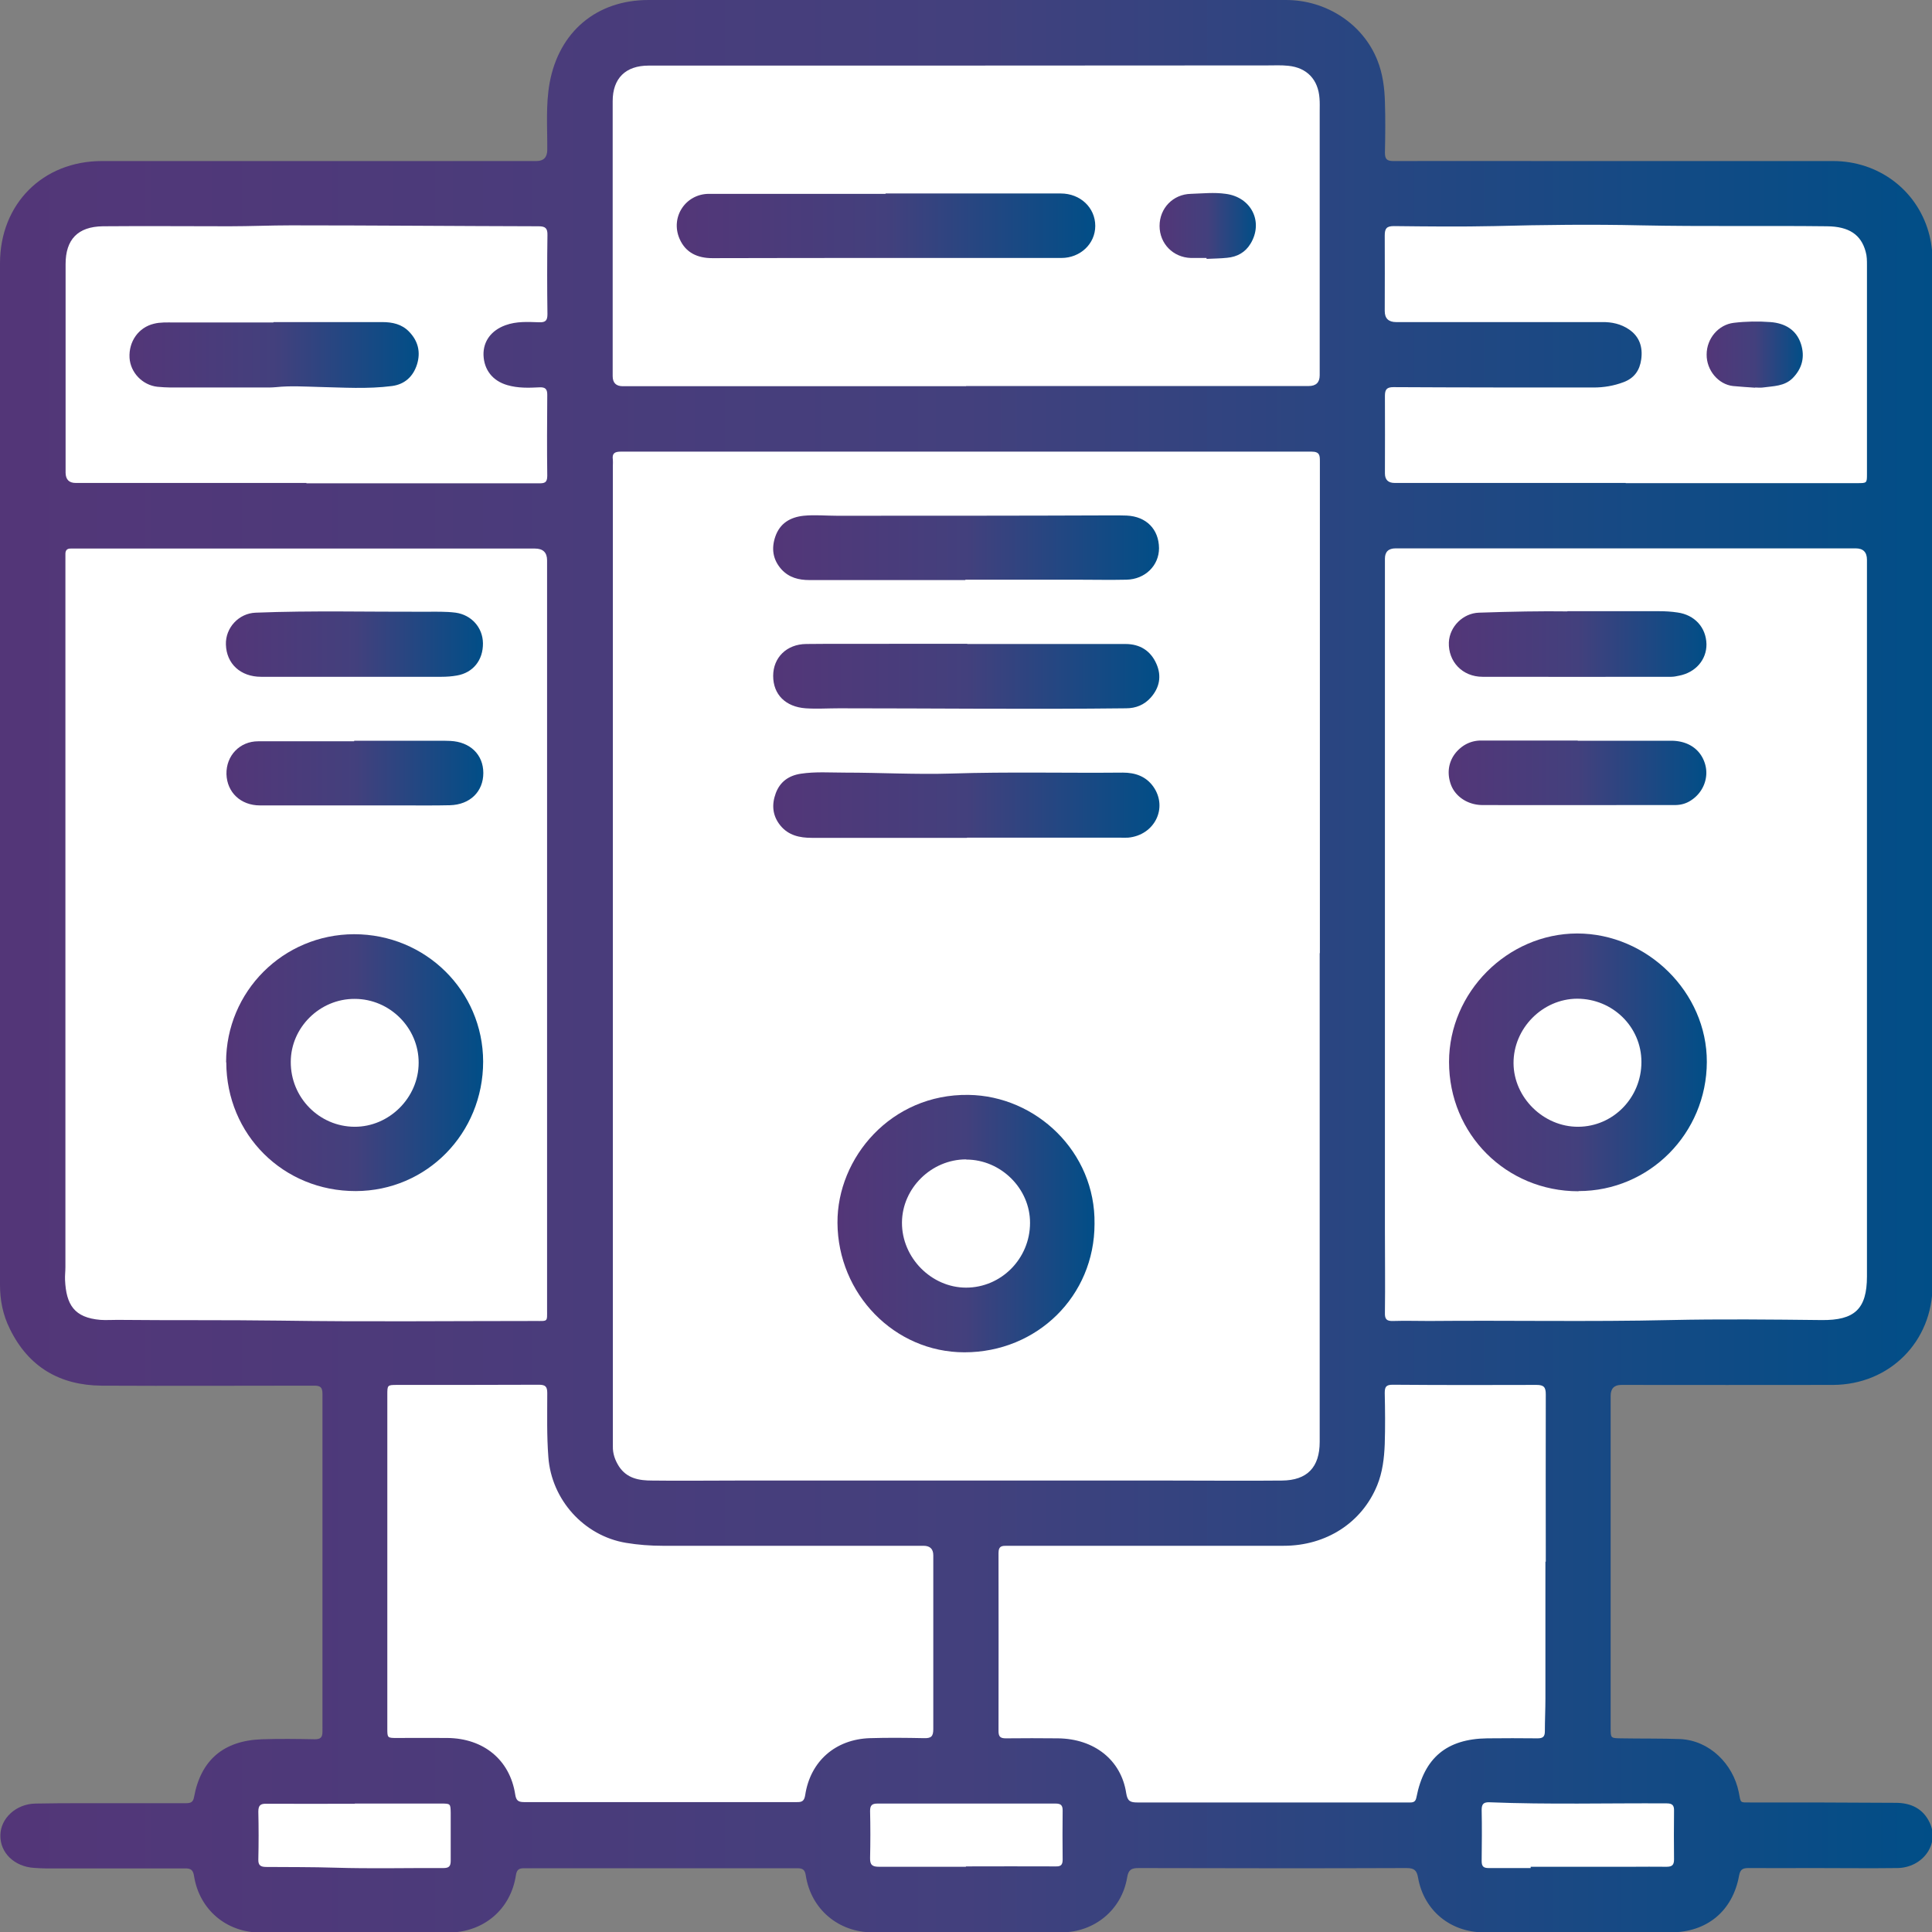
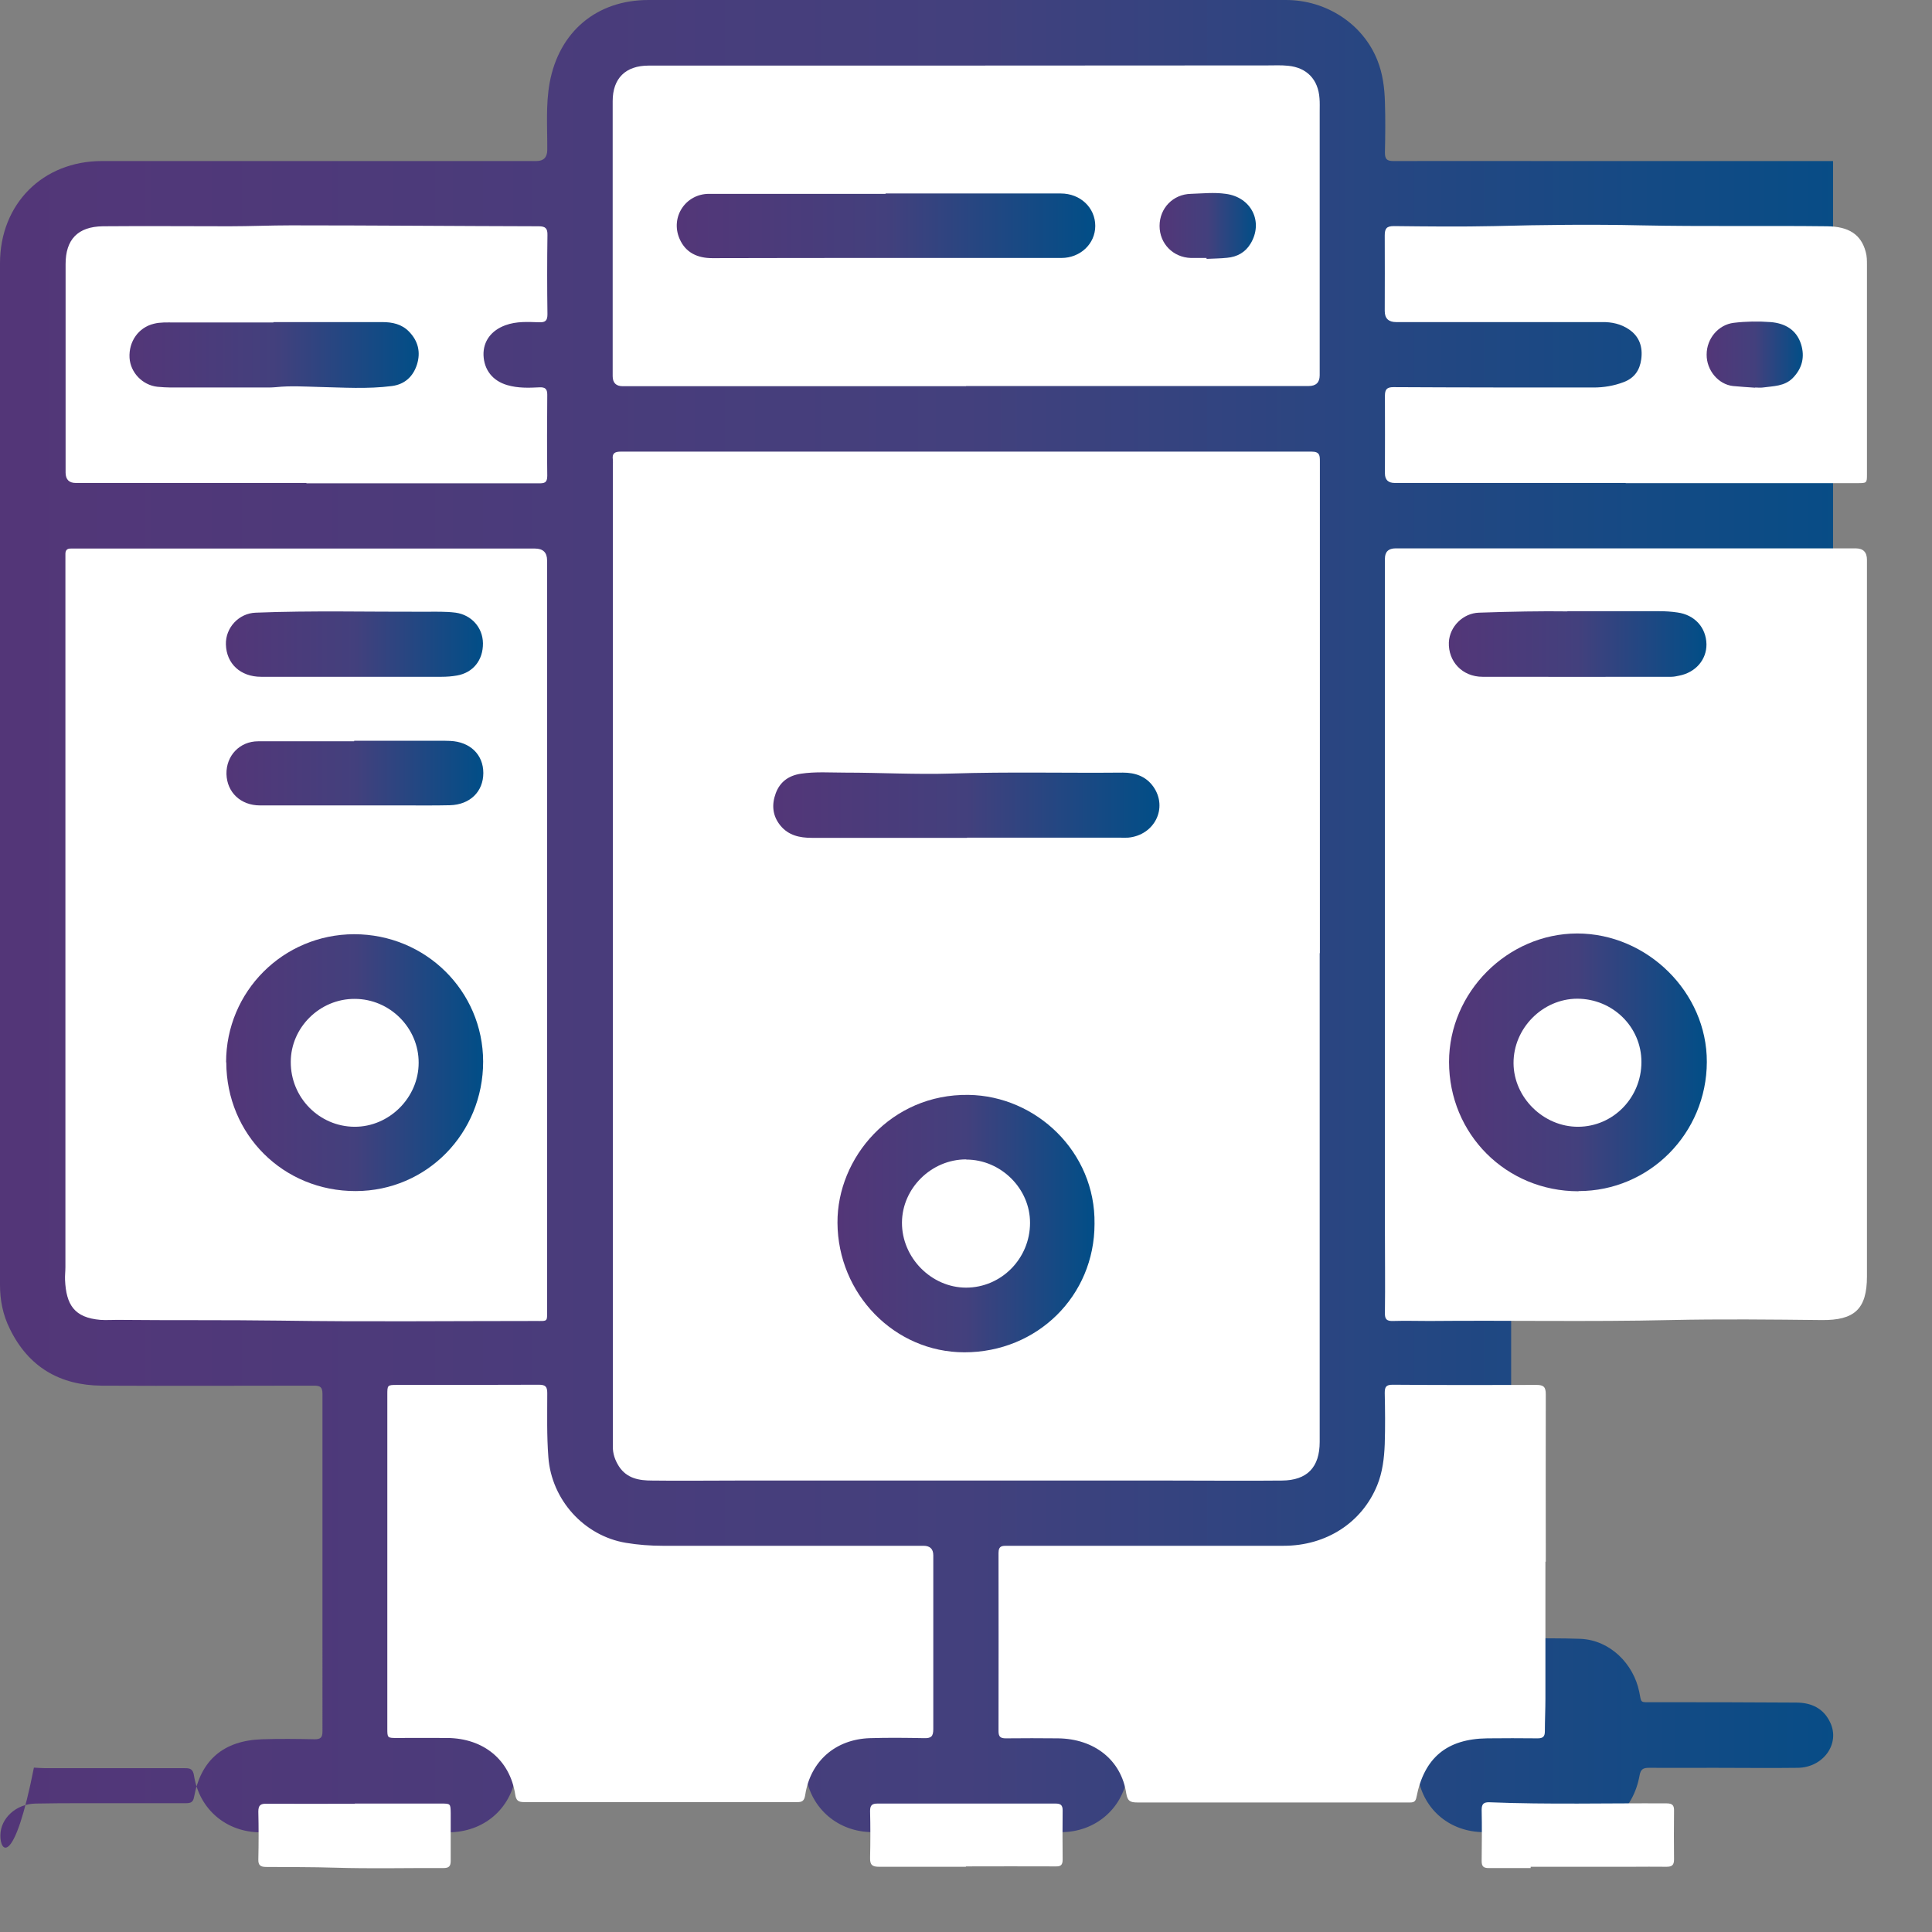
<svg xmlns="http://www.w3.org/2000/svg" xmlns:xlink="http://www.w3.org/1999/xlink" id="_レイヤー_2" data-name="レイヤー 2" viewBox="0 0 104.85 104.86">
  <rect x="0" y="0" width="104.85" height="104.86" fill="#808080" stroke="none" />
  <defs>
    <linearGradient id="_名称未設定グラデーション_2" data-name="名称未設定グラデーション 2" x1="0" y1="52.43" x2="104.85" y2="52.43" gradientUnits="userSpaceOnUse">
      <stop offset="0" stop-color="#533678" />
      <stop offset=".5" stop-color="#43407d" />
      <stop offset="1" stop-color="#014e87" />
    </linearGradient>
    <linearGradient id="_名称未設定グラデーション_2-2" data-name="名称未設定グラデーション 2" x1="45.45" y1="66.4" x2="59.4" y2="66.4" xlink:href="#_名称未設定グラデーション_2" />
    <linearGradient id="_名称未設定グラデーション_2-3" data-name="名称未設定グラデーション 2" x1="41.96" y1="43.69" x2="62.91" y2="43.69" xlink:href="#_名称未設定グラデーション_2" />
    <linearGradient id="_名称未設定グラデーション_2-4" data-name="名称未設定グラデーション 2" x1="41.97" y1="36.71" x2="62.92" y2="36.71" xlink:href="#_名称未設定グラデーション_2" />
    <linearGradient id="_名称未設定グラデーション_2-5" data-name="名称未設定グラデーション 2" x1="41.96" y1="29.72" x2="62.9" y2="29.72" xlink:href="#_名称未設定グラデーション_2" />
    <linearGradient id="_名称未設定グラデーション_2-6" data-name="名称未設定グラデーション 2" x1="12.27" y1="57.68" x2="26.22" y2="57.68" xlink:href="#_名称未設定グラデーション_2" />
    <linearGradient id="_名称未設定グラデーション_2-7" data-name="名称未設定グラデーション 2" x1="12.27" y1="34.95" x2="26.22" y2="34.95" xlink:href="#_名称未設定グラデーション_2" />
    <linearGradient id="_名称未設定グラデーション_2-8" data-name="名称未設定グラデーション 2" x1="12.28" y1="41.95" x2="26.22" y2="41.95" xlink:href="#_名称未設定グラデーション_2" />
    <linearGradient id="_名称未設定グラデーション_2-9" data-name="名称未設定グラデーション 2" x1="78.64" y1="57.66" x2="92.62" y2="57.66" xlink:href="#_名称未設定グラデーション_2" />
    <linearGradient id="_名称未設定グラデーション_2-10" data-name="名称未設定グラデーション 2" x1="78.63" y1="34.95" x2="92.61" y2="34.95" xlink:href="#_名称未設定グラデーション_2" />
    <linearGradient id="_名称未設定グラデーション_2-11" data-name="名称未設定グラデーション 2" x1="78.63" y1="41.95" x2="92.61" y2="41.95" xlink:href="#_名称未設定グラデーション_2" />
    <linearGradient id="_名称未設定グラデーション_2-12" data-name="名称未設定グラデーション 2" x1="36.72" y1="12.26" x2="59.43" y2="12.26" xlink:href="#_名称未設定グラデーション_2" />
    <linearGradient id="_名称未設定グラデーション_2-13" data-name="名称未設定グラデーション 2" x1="62.93" y1="12.26" x2="68.15" y2="12.26" xlink:href="#_名称未設定グラデーション_2" />
    <linearGradient id="_名称未設定グラデーション_2-14" data-name="名称未設定グラデーション 2" x1="7.03" y1="19.26" x2="22.74" y2="19.26" xlink:href="#_名称未設定グラデーション_2" />
    <linearGradient id="_名称未設定グラデーション_2-15" data-name="名称未設定グラデーション 2" x1="92.62" y1="19.25" x2="97.84" y2="19.25" xlink:href="#_名称未設定グラデーション_2" />
    <style>.cls-1{fill:#fff}</style>
  </defs>
  <g id="_レイヤー_1-2" data-name="レイヤー 1">
    <g id="C1d1QR">
-       <path d="M0 41.97V14.29c0-3.22 2.32-5.55 5.53-5.55h23.58q.58 0 .59-.59c.01-1.22-.09-2.45.13-3.66C30.34 1.72 32.38 0 35.19 0h34.6c2.19 0 4.18 1.3 4.96 3.27.29.72.39 1.5.41 2.27.03.91.02 1.83 0 2.74 0 .35.1.46.46.46 2.93-.01 5.85 0 8.78 0h15.08c2.45 0 4.52 1.55 5.18 3.84.15.52.22 1.06.22 1.6v55.56c0 3.07-2.33 5.41-5.41 5.42-3.83.01-7.65 0-11.48 0q-.58 0-.58.59v18.02c0 .57 0 .56.57.57 1.07.02 2.14 0 3.21.04 1.6.08 2.86 1.36 3.17 2.87.13.63.02.57.71.57 2.6 0 5.21 0 7.81.02.82 0 1.49.31 1.85 1.09.54 1.15-.38 2.43-1.76 2.45-1.52.02-3.04 0-4.56 0-1.17 0-2.35.01-3.52 0-.32 0-.45.08-.51.41-.35 1.93-1.75 3.08-3.71 3.08H80.54c-1.81 0-3.26-1.17-3.58-2.96-.07-.41-.21-.53-.63-.53-4.85.02-9.69.01-14.54 0-.39 0-.55.09-.62.51-.29 1.76-1.78 2.98-3.57 2.98H47.36c-1.86 0-3.35-1.26-3.63-3.09-.05-.32-.17-.39-.47-.39H28.45c-.27 0-.4.06-.45.37-.28 1.87-1.76 3.11-3.65 3.12H14.14c-1.85 0-3.32-1.24-3.61-3.07-.05-.33-.18-.42-.5-.41H2.49c-.22 0-.44-.02-.65-.03C.78 101.3 0 100.55.02 99.6c.01-.92.85-1.7 1.9-1.72.89-.02 1.78-.02 2.67-.02h5.49c.25 0 .4-.04.45-.33.37-2.02 1.61-3.07 3.69-3.14.95-.03 1.91-.02 2.86 0 .32 0 .42-.1.42-.42V75.64c0-.38-.14-.44-.47-.44-3.84 0-7.68.02-11.52 0-2.26-.02-3.96-1.01-4.97-3.07-.39-.78-.54-1.58-.54-2.4V41.97z" fill="url(#_名称未設定グラデーション_2)" />
+       <path d="M0 41.97V14.29c0-3.22 2.32-5.55 5.53-5.55h23.58q.58 0 .59-.59c.01-1.22-.09-2.45.13-3.66C30.34 1.72 32.38 0 35.19 0h34.6c2.19 0 4.18 1.3 4.96 3.27.29.72.39 1.5.41 2.27.03.91.02 1.83 0 2.74 0 .35.1.46.46.46 2.93-.01 5.85 0 8.78 0h15.08v55.56c0 3.07-2.33 5.41-5.41 5.42-3.83.01-7.65 0-11.48 0q-.58 0-.58.59v18.02c0 .57 0 .56.57.57 1.07.02 2.14 0 3.21.04 1.6.08 2.86 1.36 3.17 2.87.13.63.02.57.71.57 2.6 0 5.21 0 7.81.02.82 0 1.49.31 1.85 1.09.54 1.15-.38 2.43-1.76 2.45-1.52.02-3.04 0-4.56 0-1.17 0-2.35.01-3.52 0-.32 0-.45.08-.51.41-.35 1.93-1.75 3.08-3.71 3.08H80.54c-1.81 0-3.26-1.17-3.58-2.96-.07-.41-.21-.53-.63-.53-4.85.02-9.69.01-14.54 0-.39 0-.55.09-.62.51-.29 1.76-1.78 2.98-3.57 2.98H47.36c-1.86 0-3.35-1.26-3.63-3.09-.05-.32-.17-.39-.47-.39H28.45c-.27 0-.4.06-.45.37-.28 1.87-1.76 3.11-3.65 3.12H14.14c-1.85 0-3.32-1.24-3.61-3.07-.05-.33-.18-.42-.5-.41H2.49c-.22 0-.44-.02-.65-.03C.78 101.3 0 100.55.02 99.6c.01-.92.85-1.7 1.9-1.72.89-.02 1.78-.02 2.67-.02h5.49c.25 0 .4-.04.45-.33.37-2.02 1.61-3.07 3.69-3.14.95-.03 1.91-.02 2.86 0 .32 0 .42-.1.42-.42V75.64c0-.38-.14-.44-.47-.44-3.84 0-7.68.02-11.52 0-2.26-.02-3.96-1.01-4.97-3.07-.39-.78-.54-1.58-.54-2.4V41.97z" fill="url(#_名称未設定グラデーション_2)" />
      <path class="cls-1" d="M71.62 51.73v26.52c0 1.38-.68 2.09-2.05 2.1-1.98.02-3.96 0-5.94 0H39.9c-1.5 0-3.01.02-4.51 0-.7 0-1.37-.11-1.8-.77-.21-.33-.34-.69-.33-1.09V25.26c0-.1.01-.21 0-.31-.05-.34.09-.44.43-.44h37.49c.46 0 .45.23.45.55v26.67zm-41.93-1v20.34c0 .68.06.62-.63.62-4.63 0-9.25.05-13.88-.02-2.94-.04-5.87-.01-8.81-.04-.31 0-.62.02-.92 0-1.42-.12-1.86-.82-1.92-2.17-.01-.23.02-.46.02-.69V30.1c-.01-.23.08-.34.31-.33h25.17q.66 0 .66.64v20.34zm45.47 0V30.32q0-.56.58-.56h24.97q.61 0 .61.62v38.89c0 1.77-.67 2.39-2.46 2.37-2.74-.03-5.49-.06-8.23 0-4.35.1-8.71.01-13.06.05-.66 0-1.31-.02-1.97 0-.34.01-.45-.09-.44-.44.02-1.52 0-3.04 0-4.56V50.73zM52.43 20.96H33.8q-.55 0-.55-.55V5.49c0-1.24.7-1.93 1.95-1.93 11.2 0 22.39 0 33.59-.01.37 0 .75-.02 1.12.02 1.02.1 1.63.75 1.7 1.77.02.24.01.49.01.73v14.3q0 .58-.6.58H52.43z" />
      <path class="cls-1" d="M83.87 84.76v7.42c0 .59-.03 1.19-.03 1.78 0 .28-.1.38-.39.38-.91-.01-1.83-.01-2.74 0-2.19.03-3.42 1.05-3.84 3.2-.04.21-.13.28-.33.28H61.73c-.39 0-.54-.07-.61-.5-.27-1.8-1.73-2.96-3.71-2.98-.94-.01-1.88-.01-2.82 0-.29 0-.4-.08-.4-.39 0-3.22.01-6.44 0-9.67 0-.4.21-.39.48-.39h15c2.3 0 4.24-1.25 5.07-3.28.29-.71.38-1.47.41-2.23.03-.93.02-1.86 0-2.78 0-.33.07-.45.43-.45 2.6.02 5.21.02 7.81.01.39 0 .5.12.5.51-.01 3.03 0 6.06 0 9.08h-.01zm-62.85-.05V75.7c0-.53 0-.54.53-.54 2.56 0 5.13 0 7.69-.01.35 0 .46.09.46.45 0 1.16-.03 2.32.06 3.48.17 2.31 1.93 4.27 4.21 4.65.66.11 1.33.16 2 .16h14.15q.53 0 .53.52v9.43c0 .4-.12.5-.5.49-.98-.02-1.96-.03-2.94 0-1.87.06-3.23 1.25-3.51 3.08-.05.32-.16.4-.46.39h-14.8c-.33 0-.43-.1-.48-.42-.29-1.87-1.71-3.04-3.68-3.06-.91-.01-1.83 0-2.74 0-.51 0-.52 0-.52-.51v-9.12zm-4.39-58.5H4.11q-.54 0-.55-.55V14.33c0-1.33.66-2.03 2.02-2.05 2.29-.02 4.59 0 6.88 0 1.11 0 2.21-.05 3.32-.05 4.48 0 8.96.04 13.45.05.37 0 .49.11.48.48-.02 1.43-.02 2.86 0 4.29 0 .34-.1.45-.44.44-.62-.02-1.24-.06-1.84.16-.77.28-1.21.87-1.19 1.62.03.81.5 1.4 1.29 1.63.58.17 1.17.15 1.76.12.3-.01.41.09.41.4-.01 1.47-.02 2.94 0 4.41 0 .39-.18.4-.47.4h-12.6zm71.59 0H75.69q-.53 0-.53-.52c0-1.4.01-2.81 0-4.21 0-.34.1-.47.46-.47 3.62.02 7.24.02 10.86.02.56 0 1.1-.09 1.63-.29.59-.22.88-.65.96-1.24.09-.66-.09-1.23-.66-1.62-.44-.3-.94-.41-1.47-.4H75.77q-.62 0-.62-.6c0-1.37.01-2.73 0-4.1 0-.38.1-.51.5-.51 1.82.02 3.63.04 5.45 0 2.65-.07 5.31-.1 7.96-.04 3.36.07 6.72.01 10.09.05 1.19.01 1.85.45 2.1 1.38.07.24.07.48.07.73v11.33c0 .5 0 .5-.53.5H88.23zm-5.15 75.17h-2.28c-.28 0-.38-.09-.38-.38.01-.93.02-1.86 0-2.78 0-.33.12-.42.43-.41 3.21.13 6.41.04 9.62.06.31 0 .4.12.39.41-.01.88-.01 1.75 0 2.63 0 .31-.11.4-.41.4-.63-.01-1.26 0-1.89 0h-5.48v.06zm-63.82-3.5h4.68c.52 0 .52 0 .53.51v2.59c0 .3-.09.4-.4.4-1.96-.01-3.92.04-5.87-.02-1.25-.04-2.5-.03-3.74-.04-.31 0-.44-.09-.43-.41.02-.86.02-1.73 0-2.59 0-.35.12-.44.45-.43 1.6.01 3.2 0 4.79 0zm33.17 3.43h-4.71c-.36 0-.5-.09-.49-.48.02-.85.02-1.7 0-2.55 0-.3.1-.4.4-.4h9.66c.28 0 .39.08.39.37-.01.89-.01 1.78 0 2.67 0 .29-.1.38-.38.37-1.62-.01-3.25 0-4.87 0v.01z" />
      <path d="M59.4 66.42c0 3.91-3.11 6.97-7.06 6.97-3.8 0-6.87-3.17-6.89-7.03-.02-3.53 2.91-7 7.11-6.94 3.67.05 6.9 3.1 6.84 7z" fill="url(#_名称未設定グラデーション_2-2)" />
      <path d="M52.47 45.47h-8.42c-.65 0-1.26-.13-1.7-.67-.43-.53-.48-1.13-.25-1.75.23-.62.7-.96 1.36-1.06.79-.12 1.59-.06 2.39-.06 1.93 0 3.86.11 5.79.05 3.1-.1 6.2-.02 9.3-.05.67 0 1.25.2 1.65.76.81 1.15.07 2.64-1.37 2.77-.15.01-.31 0-.46 0h-8.27z" fill="url(#_名称未設定グラデーション_2-3)" />
-       <path d="M52.5 34.95h8.58c.79 0 1.37.37 1.68 1.08.29.66.17 1.29-.31 1.83-.35.39-.8.58-1.34.58-5.19.06-10.38 0-15.58 0-.6 0-1.21.04-1.81 0-1.08-.08-1.76-.74-1.76-1.76 0-.99.73-1.72 1.79-1.73 1.56-.02 3.12 0 4.68-.01h4.06z" fill="url(#_名称未設定グラデーション_2-4)" />
-       <path d="M52.39 31.48h-8.46c-.58 0-1.1-.13-1.51-.57-.48-.53-.57-1.14-.34-1.8.25-.71.8-1.04 1.53-1.12.61-.06 1.21 0 1.81 0 4.99 0 9.97 0 14.96-.02.26 0 .52 0 .77.01 1.06.05 1.74.74 1.75 1.77 0 .94-.75 1.69-1.77 1.71-.89.02-1.78 0-2.67 0h-6.07z" fill="url(#_名称未設定グラデーション_2-5)" />
      <path d="M12.27 57.65c0-3.84 3.09-6.94 6.95-6.95 3.87 0 6.99 3.07 7 6.91 0 3.9-3.06 7.02-6.91 7.03-3.93.01-7.02-3.06-7.03-6.99z" fill="url(#_名称未設定グラデーション_2-6)" />
      <path d="M19.16 36.73h-4.99c-1.12 0-1.88-.71-1.91-1.75-.03-.91.7-1.7 1.62-1.73 3.06-.12 6.13-.04 9.2-.05.55 0 1.1-.02 1.65.05.85.12 1.47.8 1.48 1.66.01.92-.54 1.6-1.41 1.75-.28.05-.56.07-.84.07h-4.79z" fill="url(#_名称未設定グラデーション_2-7)" />
      <path d="M19.22 40.2h4.6c.21 0 .41 0 .62.01 1.07.05 1.79.74 1.79 1.74 0 1.01-.72 1.72-1.81 1.75-.84.02-1.67.01-2.51.01h-7.8c-1.05 0-1.79-.71-1.82-1.7-.02-1 .72-1.78 1.72-1.78h5.21v-.02z" fill="url(#_名称未設定グラデーション_2-8)" />
      <path d="M85.66 64.65c-3.92 0-7.02-3.1-7.02-7.02 0-3.78 3.17-6.96 6.95-6.97 3.81 0 7.05 3.2 7.04 6.97-.01 3.88-3.12 7.01-6.96 7.01z" fill="url(#_名称未設定グラデーション_2-9)" />
      <path d="M85.06 33.17h4.98c.34 0 .67.02 1 .07.93.13 1.55.81 1.57 1.72.01.84-.59 1.54-1.49 1.71-.14.03-.28.06-.42.06-3.41 0-6.83.01-10.24 0-1.1 0-1.87-.83-1.83-1.87.04-.86.77-1.58 1.63-1.61 1.73-.06 3.45-.09 4.8-.07z" fill="url(#_名称未設定グラデーション_2-10)" />
-       <path d="M85.63 40.2h5.06c.92 0 1.6.46 1.84 1.25.22.72-.07 1.52-.72 1.96-.27.19-.57.28-.91.28-3.48 0-6.96.01-10.44 0-.81 0-1.5-.47-1.73-1.14-.26-.75-.05-1.49.56-1.98a1.7 1.7 0 011.11-.38h5.22z" fill="url(#_名称未設定グラデーション_2-11)" />
      <path d="M48.06 10.5h9.51c1.06 0 1.87.77 1.87 1.76 0 .97-.81 1.74-1.84 1.74h-9.12c-3.27 0-6.54 0-9.82.01-.8 0-1.45-.29-1.78-1.05-.51-1.17.32-2.44 1.6-2.44h9.58z" fill="url(#_名称未設定グラデーション_2-12)" />
      <path d="M65.48 14h-.85c-.97-.03-1.7-.78-1.7-1.74s.73-1.72 1.7-1.74c.63-.02 1.26-.09 1.89 0 1.39.18 2.06 1.52 1.35 2.7-.29.48-.73.72-1.27.77-.37.04-.74.04-1.12.06v-.04z" fill="url(#_名称未設定グラデーション_2-13)" />
      <path d="M14.84 17.48h5.91c.54 0 1.06.11 1.45.52.49.5.64 1.11.43 1.78-.21.66-.67 1.08-1.36 1.17-1.32.17-2.65.08-3.97.05-.77-.02-1.54-.07-2.31.01-.13.01-.26.02-.39.02H9.27c-.24 0-.49-.02-.73-.04-.81-.09-1.46-.77-1.51-1.57-.05-.89.49-1.65 1.32-1.85.35-.09.72-.07 1.08-.07h5.41z" fill="url(#_名称未設定グラデーション_2-14)" />
      <path d="M95.24 21.04c-.4-.03-.8-.05-1.19-.09-.8-.09-1.44-.86-1.43-1.71 0-.87.64-1.62 1.47-1.72.67-.08 1.34-.09 2-.04.77.06 1.4.41 1.65 1.19.22.69.07 1.32-.45 1.85-.45.45-1.05.43-1.62.51-.14.02-.28 0-.42 0v.01z" fill="url(#_名称未設定グラデーション_2-15)" />
      <path class="cls-1" d="M52.44 62.93c1.88 0 3.47 1.58 3.46 3.44 0 1.93-1.56 3.51-3.47 3.51-1.88 0-3.49-1.62-3.48-3.53.01-1.87 1.6-3.43 3.48-3.43zm-33.19-8.72c1.91 0 3.48 1.58 3.47 3.47 0 1.89-1.6 3.48-3.48 3.47-1.92-.01-3.47-1.59-3.46-3.52 0-1.87 1.58-3.43 3.47-3.42zm69.83 3.43c0 1.93-1.53 3.5-3.43 3.51-1.88.01-3.5-1.58-3.51-3.45-.01-1.89 1.57-3.49 3.45-3.5 1.93 0 3.49 1.53 3.49 3.43z" />
    </g>
  </g>
</svg>